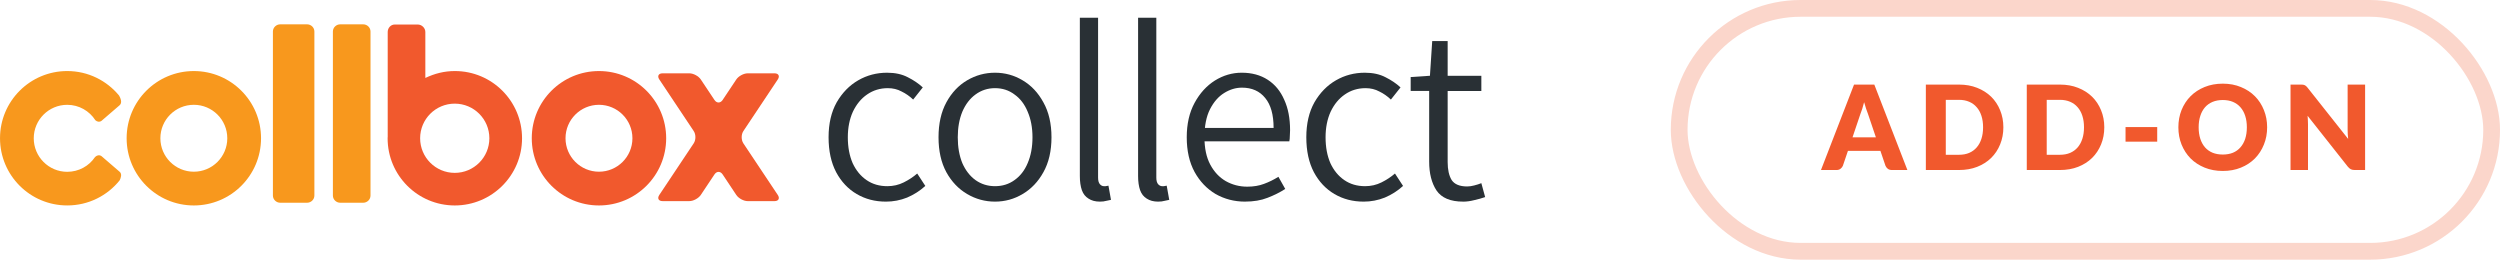
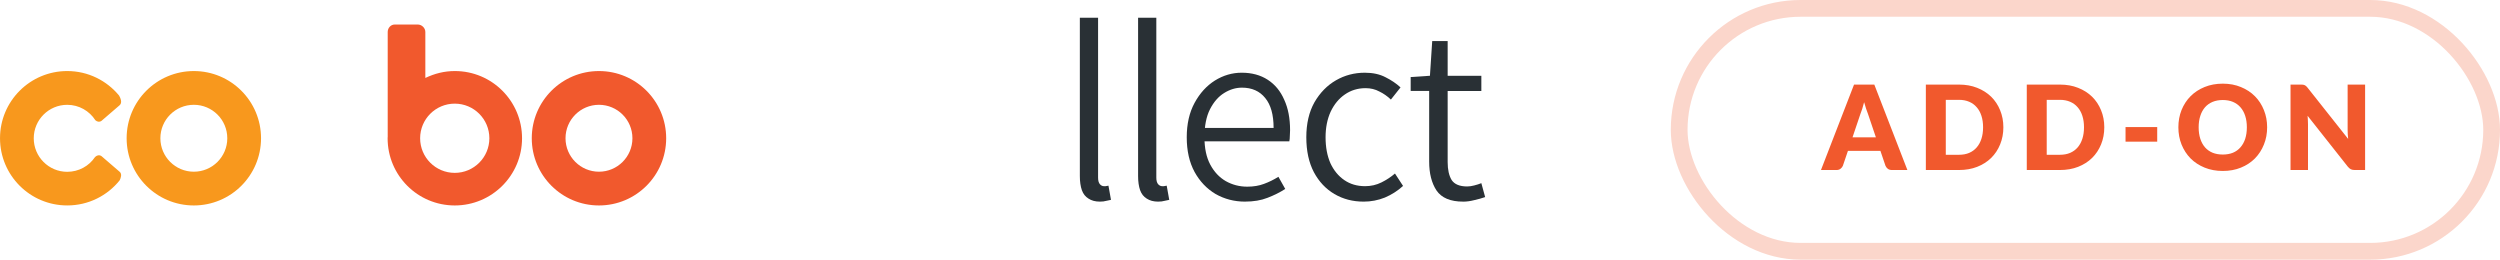
<svg xmlns="http://www.w3.org/2000/svg" fill="none" height="21" viewBox="0 0 202 21" width="202">
-   <path d="m62.845 6.42c.181-.272.062-.496-.264-.496h-2.164c-.327 0-.742.224-.924.496l-1.105 1.658c-.181.272-.478.272-.659 0l-1.105-1.658c-.181-.272-.597-.496-.924-.496h-2.164c-.327 0-.446.224-.264.496l2.781 4.17c.181.272.181.717 0 .989l-2.781 4.173c-.181.272-.062.498.264.498h2.164c.327 0 .742-.227.924-.498l1.105-1.659c.181-.272.478-.273.659-.001l1.105 1.661c.181.272.597.498.924.498h2.164c.327 0 .446-.227.264-.498l-2.781-4.171c-.181-.272-.181-.718 0-.99z" fill="#F1592D" />
  <path d="m36.755 5.741c-.861 0-1.636.201-2.387.558v-3.714c0-.327-.29-.604-.617-.604h-1.851c-.327 0-.573.277-.573.604v8.307c0 .041-.006.08.002.118-.002.053-.009.107-.009.161 0 2.999 2.429 5.43 5.427 5.43s5.435-2.431 5.435-5.43-2.427-5.43-5.426-5.43zm-.011 8.227c-1.545 0-2.797-1.252-2.797-2.797 0-1.545 1.252-2.797 2.797-2.797 1.545 0 2.797 1.252 2.797 2.797 0 1.545-1.253 2.797-2.797 2.797z" fill="#F1592D" />
  <path d="m48.397 5.741c-2.999 0-5.43 2.431-5.43 5.43 0 2.999 2.431 5.43 5.43 5.43s5.43-2.431 5.43-5.43c0-2.999-2.431-5.43-5.43-5.43zm0 8.133c-1.493 0-2.703-1.21-2.703-2.703 0-1.493 1.21-2.703 2.703-2.703 1.493 0 2.703 1.21 2.703 2.703 0 1.493-1.21 2.703-2.703 2.703z" fill="#F1592D" />
  <path d="m15.662 5.741c-2.999 0-5.43 2.431-5.43 5.43 0 2.999 2.431 5.43 5.43 5.43s5.43-2.431 5.43-5.43c0-2.999-2.431-5.43-5.43-5.43zm0 8.133c-1.493 0-2.703-1.21-2.703-2.703 0-1.493 1.21-2.703 2.703-2.703s2.703 1.21 2.703 2.703c0 1.493-1.21 2.703-2.703 2.703z" fill="#F8981D" />
-   <path d="m24.808 1.966c.327 0 .594.261.594.58v13.255c0 .319-.267.58-.594.58h-2.163c-.327 0-.594-.261-.594-.58v-13.255c0-.319.267-.58.594-.58z" fill="#F8981D" />
-   <path d="m29.343 1.966c.327 0 .594.261.594.58v13.255c0 .319-.267.58-.594.58h-1.851c-.327 0-.594-.261-.594-.58v-13.255c0-.319.267-.58.594-.58z" fill="#F8981D" />
  <path d="m9.659 13.872-1.403-1.208s-.246-.282-.577.024c-.485.725-1.311 1.194-2.249 1.194-1.493 0-2.703-1.215-2.703-2.708 0-1.493 1.21-2.705 2.703-2.705.956 0 1.794.496 2.275 1.245.318.27.552.002.552.002l1.403-1.208c.255-.209.062-.614-.038-.787-.996-1.209-2.503-1.981-4.191-1.981-2.999-0-5.43 2.43-5.43 5.429 0 2.999 2.431 5.43 5.43 5.43 1.716 0 3.245-.79 4.239-2.031.099-.198.208-.519-.01-.697" fill="#F8981D" />
  <g fill="#293035">
-     <path d="m71.574 16.291c-.873 0-1.658-.205-2.353-.614-.696-.409-1.248-.996-1.658-1.76-.409-.778-.614-1.719-.614-2.824 0-1.105.218-2.046.655-2.824.45-.778 1.03-1.371 1.739-1.78s1.487-.614 2.333-.614c.655 0 1.214.123 1.678.368.464.232.866.505 1.207.819l-.778.982c-.286-.273-.6-.491-.941-.655-.327-.177-.696-.266-1.105-.266-.627 0-1.187.171-1.678.512-.477.327-.86.791-1.146 1.392-.273.6-.409 1.289-.409 2.067 0 .791.13 1.487.389 2.087.273.587.648 1.044 1.125 1.371.477.328 1.037.491 1.678.491.477 0 .921-.102 1.33-.307.409-.205.771-.443 1.085-.716l.655 1.003c-.436.396-.928.709-1.473.941-.546.218-1.119.328-1.719.328z" fill="#293035" />
-     <path d="m80.396 16.291c-.805 0-1.555-.205-2.251-.614-.696-.409-1.255-.996-1.678-1.76-.423-.778-.634-1.719-.634-2.824 0-1.105.211-2.046.634-2.824.423-.778.982-1.371 1.678-1.78s1.446-.614 2.251-.614 1.548.205 2.231.614c.696.409 1.255 1.003 1.678 1.78.437.778.655 1.719.655 2.824 0 1.105-.218 2.046-.655 2.824-.423.764-.982 1.351-1.678 1.76-.682.409-1.426.614-2.231.614zm0-1.248c.6 0 1.125-.164 1.576-.491.464-.327.819-.784 1.064-1.371.259-.6.389-1.296.389-2.087 0-.778-.13-1.467-.389-2.067-.246-.6-.6-1.064-1.064-1.392-.45-.341-.975-.512-1.576-.512-.587 0-1.112.171-1.576.512-.45.327-.805.791-1.064 1.392-.246.6-.368 1.289-.368 2.067 0 .791.123 1.487.368 2.087.259.587.614 1.044 1.064 1.371.464.328.989.491 1.576.491z" fill="#293035" />
    <path d="m88.869 16.291c-.368 0-.675-.082-.921-.246-.246-.15-.423-.375-.532-.675-.109-.314-.164-.696-.164-1.146v-12.79h1.473v12.913c0 .246.048.423.143.532.096.109.205.164.327.164h.143c.055-.014.13-.027.225-.041l.205 1.146c-.109.027-.239.055-.389.082-.136.041-.307.061-.512.061z" fill="#293035" />
    <path d="m93.575 16.291c-.368 0-.675-.082-.921-.246-.246-.15-.423-.375-.532-.675-.109-.314-.164-.696-.164-1.146v-12.79h1.473v12.913c0 .246.048.423.143.532.096.109.205.164.328.164h.143c.055-.014.13-.027.225-.041l.205 1.146c-.109.027-.239.055-.389.082-.136.041-.307.061-.512.061z" fill="#293035" />
    <path d="m100.594 16.291c-.859 0-1.651-.205-2.373-.614-.709-.423-1.276-1.016-1.698-1.78-.423-.778-.634-1.712-.634-2.804 0-1.078.211-2.005.634-2.783.423-.778.969-1.378 1.637-1.801.682-.423 1.405-.634 2.169-.634.819 0 1.521.191 2.108.573.587.382 1.03.921 1.33 1.617.314.682.471 1.501.471 2.456 0 .164-.007.327-.021.491 0 .15-.013.286-.041.409h-7.121l-.021-1.085h5.873c0-1.064-.225-1.869-.676-2.415-.45-.559-1.077-.839-1.882-.839-.491 0-.969.143-1.433.43-.464.286-.846.723-1.146 1.31-.3.587-.45 1.344-.45 2.271 0 .887.157 1.623.471 2.21.314.587.73 1.03 1.248 1.33.532.3 1.112.45 1.739.45.505 0 .955-.075 1.351-.225.409-.15.798-.341 1.166-.573l.553.982c-.423.273-.9.512-1.432.716-.519.205-1.126.307-1.822.307z" fill="#293035" />
    <path d="m110.175 16.291c-.873 0-1.657-.205-2.353-.614-.696-.409-1.249-.996-1.658-1.76-.409-.778-.614-1.719-.614-2.824 0-1.105.219-2.046.655-2.824.45-.778 1.03-1.371 1.74-1.78.709-.409 1.487-.614 2.332-.614.655 0 1.215.123 1.678.368.464.232.867.505 1.208.819l-.778.982c-.286-.273-.6-.491-.941-.655-.328-.177-.696-.266-1.105-.266-.628 0-1.187.171-1.678.512-.478.327-.86.791-1.146 1.392-.273.6-.409 1.289-.409 2.067 0 .791.129 1.487.388 2.087.273.587.648 1.044 1.126 1.371.477.328 1.037.491 1.678.491.477 0 .921-.102 1.33-.307.409-.205.771-.443 1.085-.716l.654 1.003c-.436.396-.927.709-1.473.941-.546.218-1.119.328-1.719.328z" fill="#293035" />
    <path d="m118.219 16.291c-1.023 0-1.739-.3-2.148-.9-.396-.6-.594-1.378-.594-2.333v-5.709h-1.494v-1.125l1.556-.102.184-2.804h1.248v2.804h2.722v1.228h-2.722v5.75c0 .614.109 1.098.327 1.453.232.341.648.512 1.249.512.177 0 .368-.027.573-.082.218-.055.409-.116.573-.184l.307 1.125c-.273.096-.566.177-.88.246-.314.082-.614.123-.901.123z" fill="#293035" />
  </g>
  <rect height="19.626" rx="9.813" stroke="#FBD6CB" stroke-width="1.354px" width="65.647" x="135.677" y=".677" fill="none" />
  <path d="m151.573 11.099-.639-1.89c-.047-.12-.098-.261-.152-.422-.053-.164-.107-.341-.161-.531-.047.193-.098.371-.151.535-.054.164-.105.306-.152.426l-.635 1.881zm2.544 2.639h-1.241c-.139 0-.251-.032-.336-.095-.085-.066-.15-.15-.194-.251l-.408-1.203h-2.624l-.408 1.203c-.034.088-.098.169-.189.242-.089.07-.199.104-.332.104h-1.25l2.671-6.902h1.64zm7.755-3.454c0 .499-.087.96-.261 1.383-.17.42-.412.785-.724 1.094-.313.306-.691.546-1.133.72-.439.171-.927.256-1.464.256h-2.681v-6.902h2.681c.537 0 1.025.087 1.464.261.442.174.82.414 1.133.72.312.306.554.671.724 1.094.174.42.261.878.261 1.374zm-1.639 0c0-.341-.044-.649-.133-.924-.088-.275-.216-.507-.384-.696-.164-.193-.366-.34-.606-.441-.24-.104-.513-.156-.82-.156h-1.07v4.439h1.07c.307 0 .58-.051.82-.152.24-.104.442-.251.606-.441.168-.193.296-.426.384-.701.089-.275.133-.584.133-.928zm9.794 0c0 .499-.087.96-.26 1.383-.171.42-.412.785-.725 1.094-.313.306-.69.546-1.132.72-.439.171-.927.256-1.464.256h-2.682v-6.902h2.682c.537 0 1.025.087 1.464.261.442.174.819.414 1.132.72s.554.671.725 1.094c.173.42.26.878.26 1.374zm-1.639 0c0-.341-.044-.649-.133-.924-.088-.275-.216-.507-.383-.696-.164-.193-.367-.34-.607-.441-.24-.104-.513-.156-.819-.156h-1.071v4.439h1.071c.306 0 .579-.051.819-.152.24-.104.443-.251.607-.441.167-.193.295-.426.383-.701.089-.275.133-.584.133-.928zm3.356-.019h2.559v1.184h-2.559zm11.441.019c0 .499-.086.963-.26 1.393-.171.43-.412.804-.725 1.123-.313.316-.69.564-1.132.744-.439.18-.927.27-1.464.27s-1.026-.09-1.469-.27c-.442-.18-.821-.428-1.137-.744-.312-.319-.555-.693-.729-1.123-.171-.429-.256-.894-.256-1.393 0-.499.085-.963.256-1.393.174-.43.417-.802.729-1.118.316-.316.695-.564 1.137-.744.443-.18.932-.27 1.469-.27s1.025.092 1.464.275c.442.18.819.428 1.132.744.313.316.554.689.725 1.118.174.43.26.892.26 1.388zm-1.639 0c0-.341-.044-.647-.132-.919-.089-.275-.217-.507-.384-.696-.164-.189-.366-.335-.606-.436-.24-.101-.514-.152-.82-.152-.31 0-.586.051-.829.152-.24.101-.444.246-.611.436-.164.19-.291.422-.379.696-.089.272-.133.578-.133.919 0 .344.044.654.133.928.088.272.215.502.379.692.167.19.371.335.611.436.243.098.519.147.829.147.306 0 .58-.049.82-.147.24-.101.442-.246.606-.436.167-.19.295-.42.384-.692.088-.275.132-.584.132-.928zm9.555-3.449v6.902h-.834c-.123 0-.227-.019-.312-.057-.082-.041-.165-.111-.247-.208l-3.254-4.117c.012.123.02.243.023.36.007.114.01.221.01.322v3.7h-1.412v-6.902h.843c.07 0 .128.003.176.009.047.006.09.019.128.038.038.016.074.039.109.071.034.032.074.074.118.128l3.283 4.145c-.016-.133-.027-.261-.033-.384-.006-.126-.01-.245-.01-.355v-3.653z" fill="#F1592D" />
</svg>